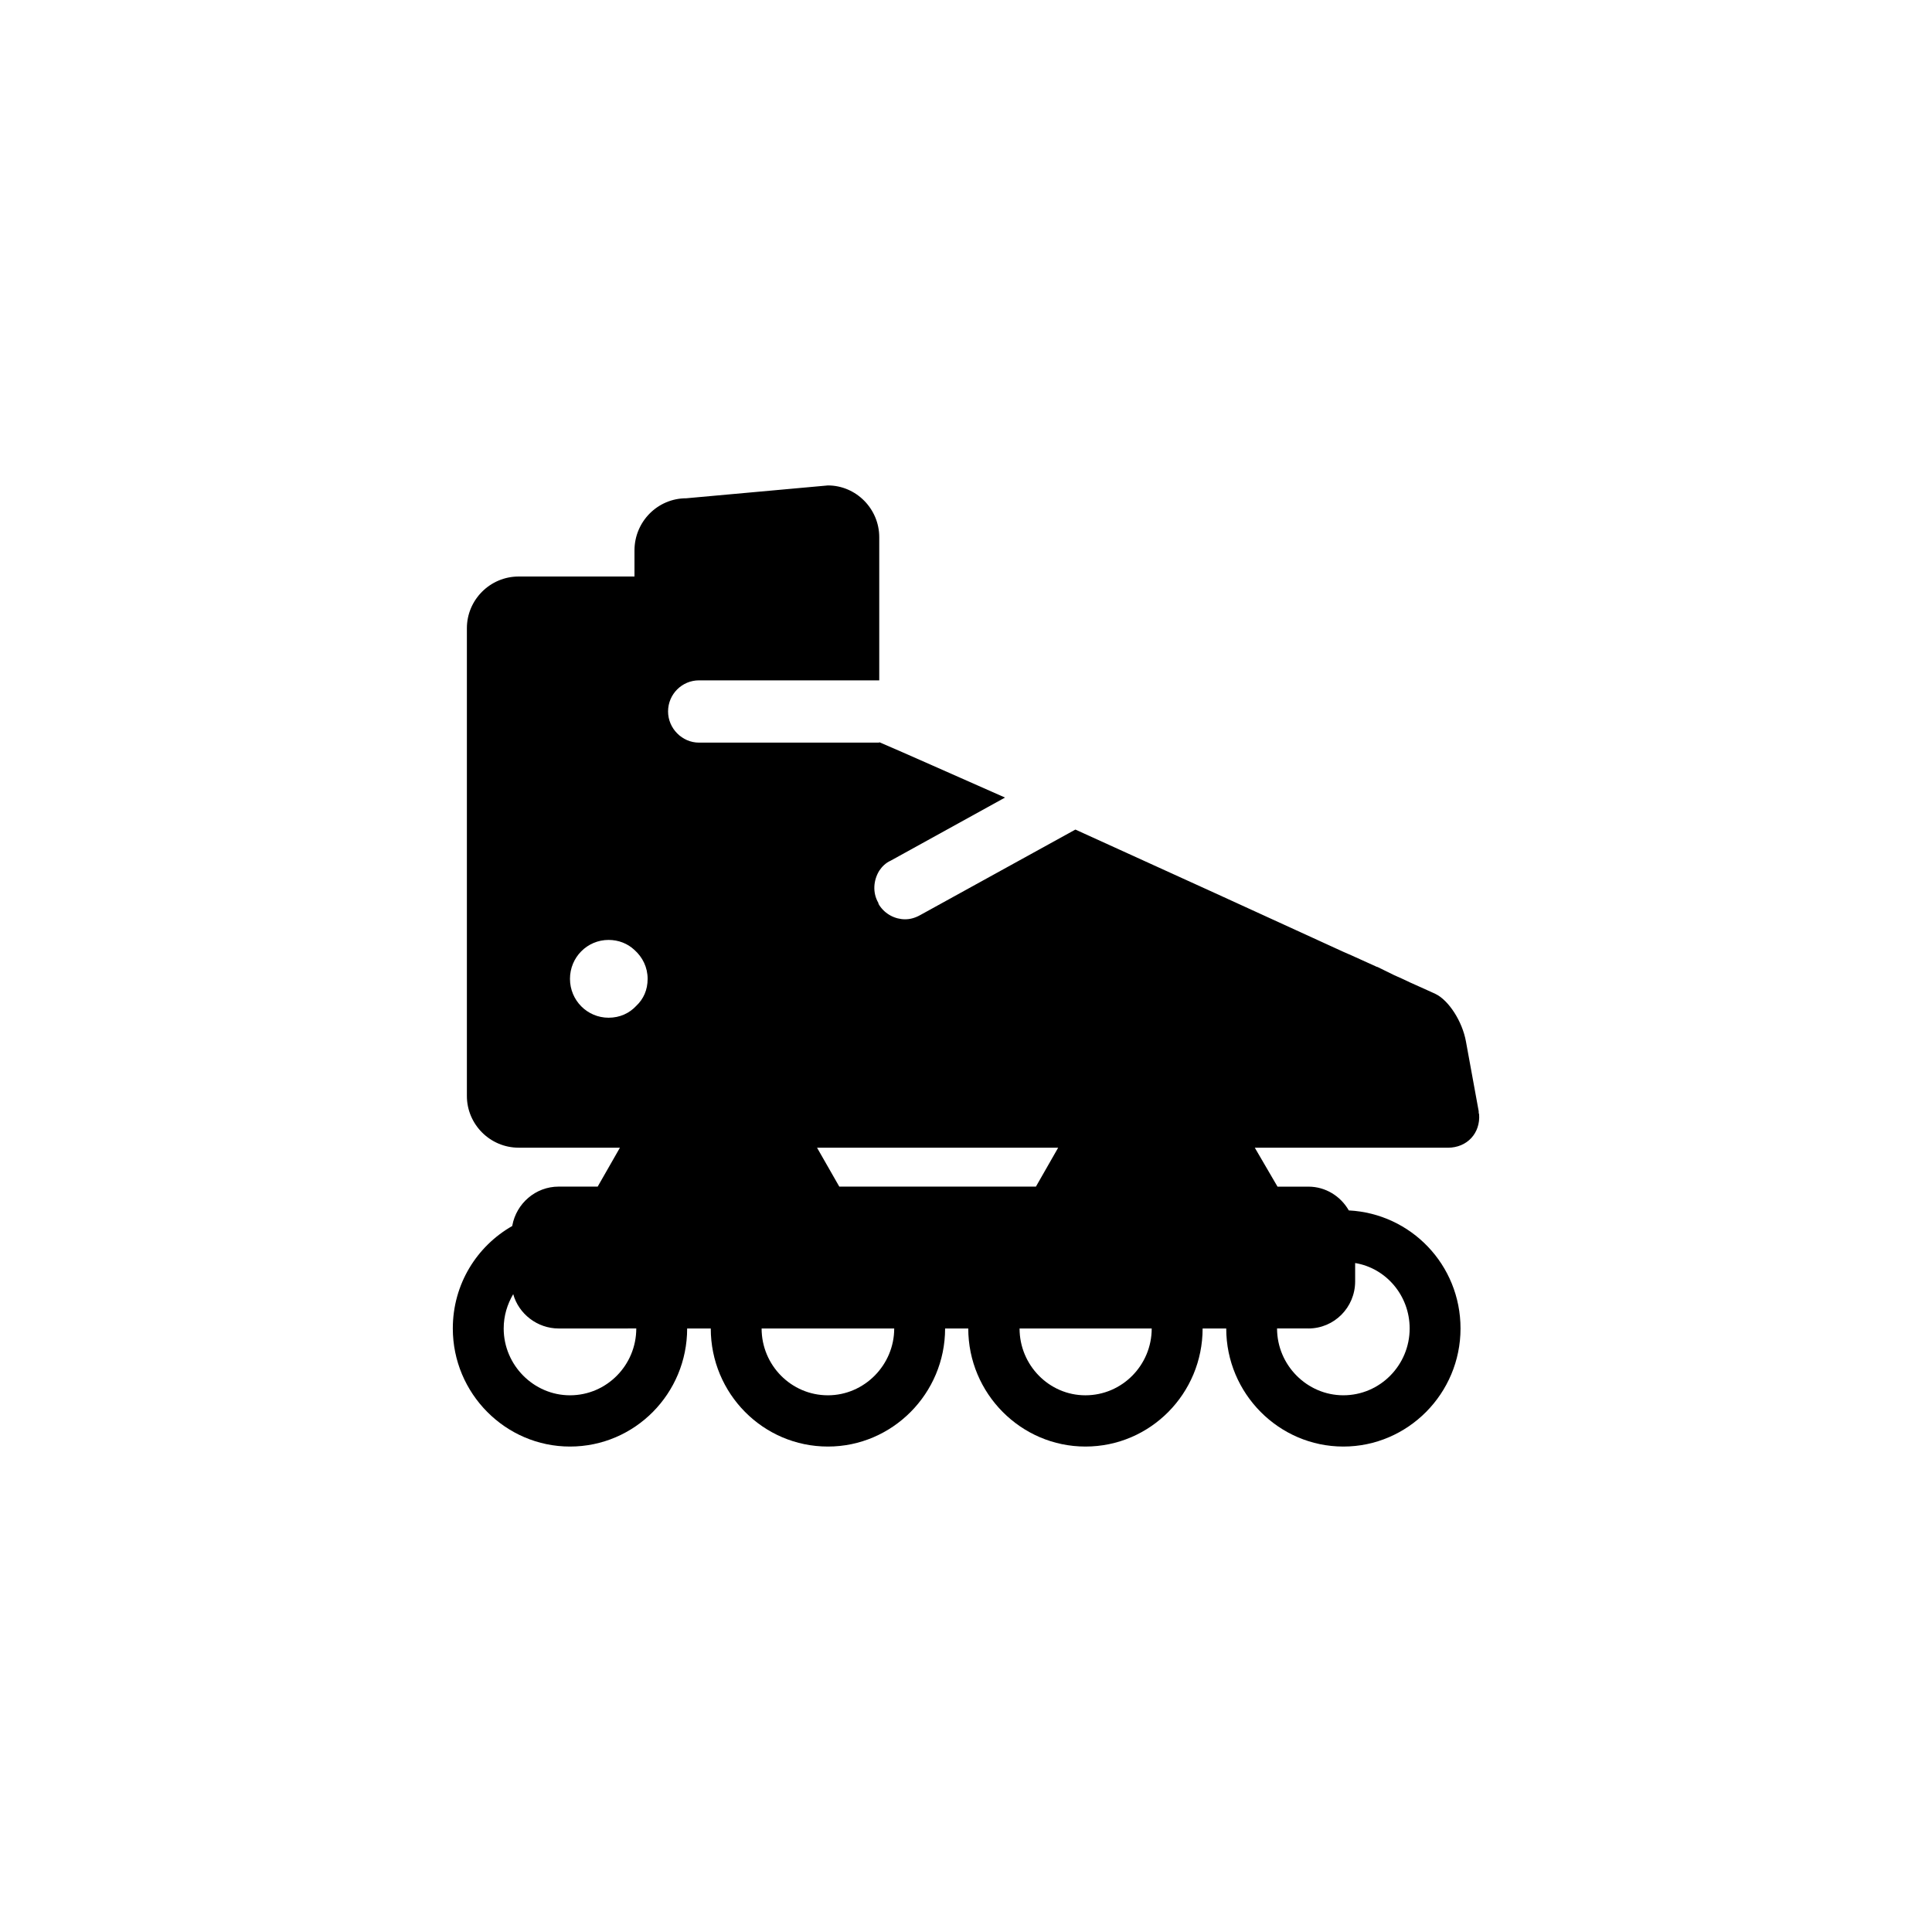
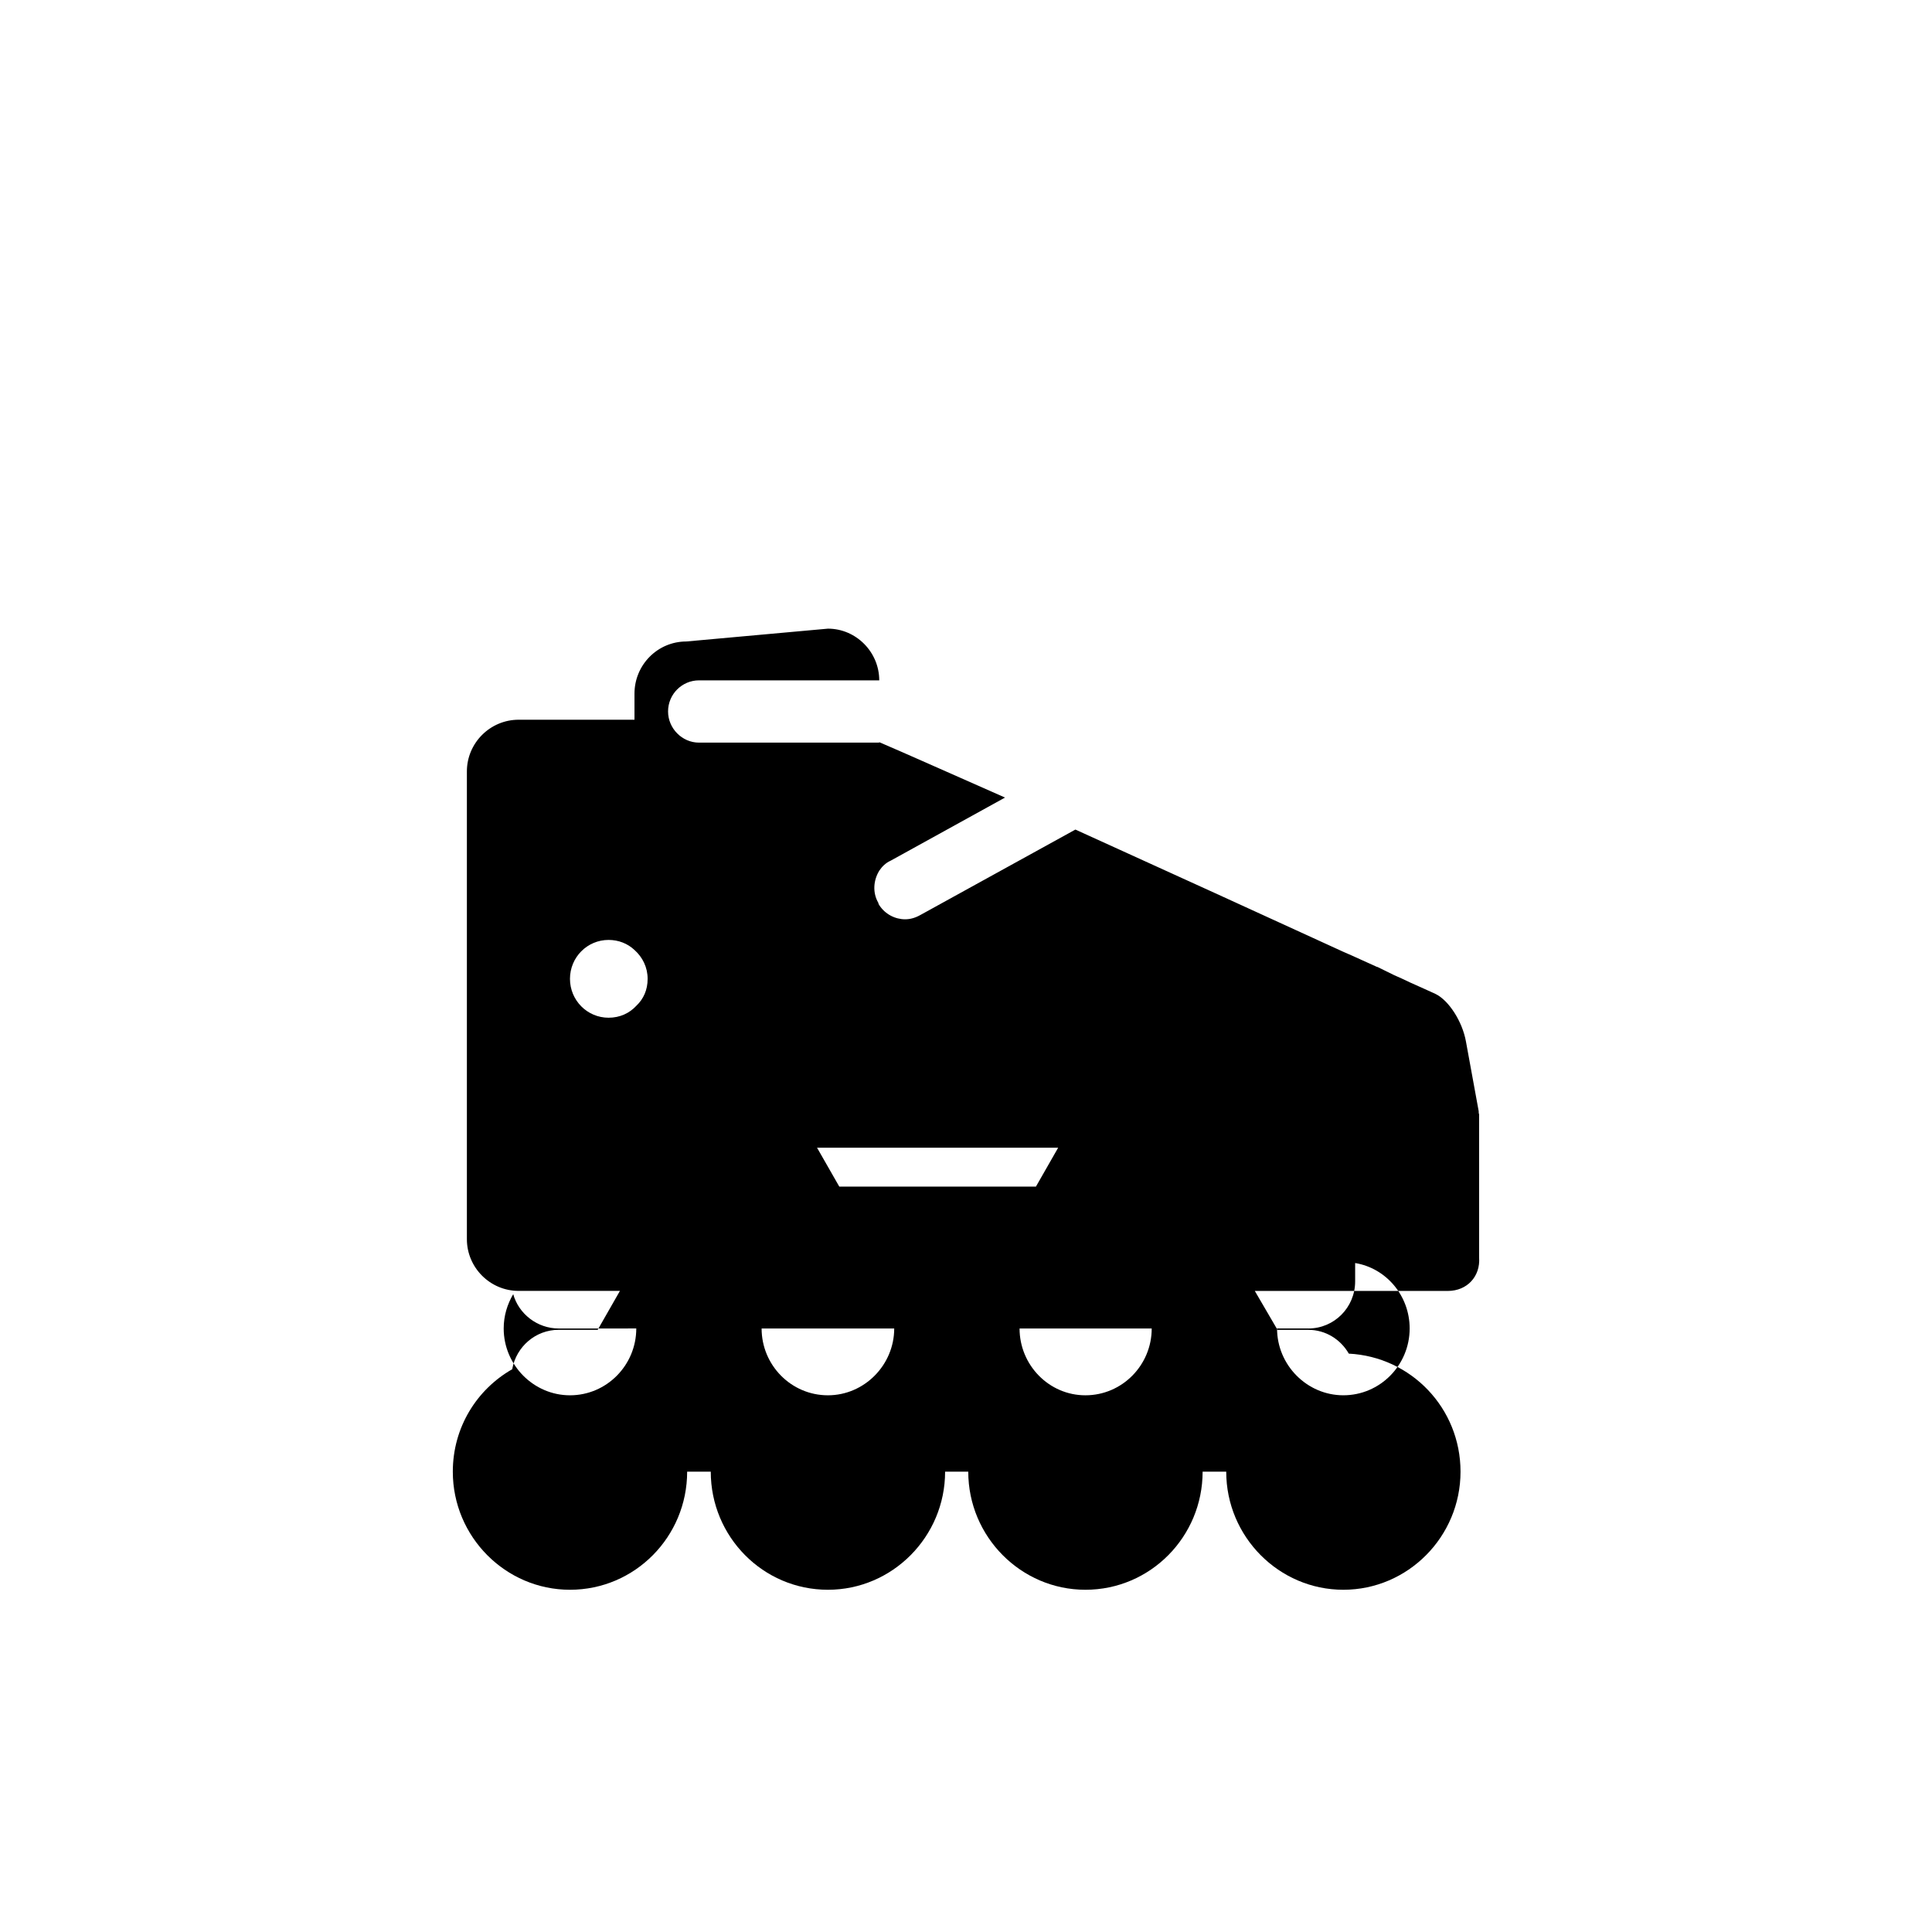
<svg xmlns="http://www.w3.org/2000/svg" fill="#000000" width="800px" height="800px" version="1.1" viewBox="144 144 512 512">
-   <path d="m535.98 439.3c-0.117-0.242-0.117-0.609-0.117-0.852l-3.371-18.434c-0.957-5.344-4.57-10.918-8.066-12.609-1.32-0.605-3.977-1.82-6.742-3.043-1.445-0.727-2.883-1.336-4.211-1.934-2.519-1.215-4.453-2.188-4.453-2.188h-0.109c-2.766-1.215-5.777-2.664-8.914-4-20.098-9.215-46.93-21.477-71.008-32.395l-41.156 22.68c-1.32 0.734-2.644 1.098-3.969 1.098-2.644 0-5.297-1.34-6.856-3.758-0.121-0.25-0.242-0.363-0.242-0.605-1.566-2.672-1.32-5.953 0.242-8.504 0.727-1.09 1.688-2.062 3.008-2.656l30.328-16.738c-14.316-6.309-26.238-11.648-33.336-14.68v0.121h-47.781c-4.449 0-8.184-3.758-8.184-8.258 0-4.609 3.734-8.242 8.184-8.242h47.781v-37.953c0-7.512-6.141-13.703-13.598-13.703l-37.543 3.402c-7.578 0-13.723 6.184-13.723 13.82v6.918l-30.695-0.004c-7.578 0-13.719 6.184-13.719 13.703v123.96c0 7.508 6.141 13.703 13.719 13.703h26.84l-5.898 10.316h-10.348c-6.137 0-11.195 4.484-12.277 10.305v0.125c-9.383 5.336-15.766 15.406-15.766 27.164 0 17.227 13.961 31.293 31.051 31.293 17.215 0 31.051-14.066 31.051-31.293h6.258c0 17.227 13.84 31.293 31.051 31.293 17.09 0 31.051-14.066 31.051-31.293h6.137c0 17.227 13.961 31.293 31.051 31.293 17.211 0 31.055-14.066 31.055-31.293h6.258c0 17.227 13.961 31.293 31.039 31.293 17.098 0 31.051-14.066 31.051-31.293 0-16.859-13.121-30.441-29.605-31.285-2.16-3.758-6.137-6.301-10.707-6.301h-8.188l-6.016-10.312h51.148c5.168-0.008 8.656-3.894 8.297-8.859zm-240.93 74.469c-9.629 0-17.566-8-17.566-17.707 0-3.394 0.961-6.422 2.523-9.098 1.445 5.219 6.379 9.098 12.035 9.098l20.578-0.004c0 9.707-7.82 17.711-17.57 17.711zm17.57-103.21c-1.805 1.941-4.328 3.148-7.34 3.148-5.656 0-10.23-4.609-10.23-10.305 0-5.715 4.574-10.312 10.23-10.312 2.644 0 5.055 0.961 6.856 2.656 2.172 1.941 3.492 4.613 3.492 7.656 0.004 2.914-1.078 5.332-3.008 7.156zm50.789 103.21c-9.75 0-17.574-8-17.574-17.707h35.141c0 9.703-7.938 17.707-17.566 17.707zm3.012-55.305-5.898-10.312h63.902l-5.894 10.312zm65.219 55.305c-9.633 0-17.445-8-17.445-17.707h35.02c0.004 9.703-7.82 17.707-17.574 17.707zm59.098-17.707c6.856-0.004 12.391-5.582 12.391-12.488v-4.856c8.188 1.344 14.445 8.609 14.445 17.34 0 9.703-7.828 17.707-17.574 17.707-9.629 0-17.566-8-17.566-17.707h8.305z" />
+   <path d="m535.98 439.3c-0.117-0.242-0.117-0.609-0.117-0.852l-3.371-18.434c-0.957-5.344-4.57-10.918-8.066-12.609-1.32-0.605-3.977-1.82-6.742-3.043-1.445-0.727-2.883-1.336-4.211-1.934-2.519-1.215-4.453-2.188-4.453-2.188h-0.109c-2.766-1.215-5.777-2.664-8.914-4-20.098-9.215-46.93-21.477-71.008-32.395l-41.156 22.68c-1.32 0.734-2.644 1.098-3.969 1.098-2.644 0-5.297-1.34-6.856-3.758-0.121-0.25-0.242-0.363-0.242-0.605-1.566-2.672-1.32-5.953 0.242-8.504 0.727-1.09 1.688-2.062 3.008-2.656l30.328-16.738c-14.316-6.309-26.238-11.648-33.336-14.68v0.121h-47.781c-4.449 0-8.184-3.758-8.184-8.258 0-4.609 3.734-8.242 8.184-8.242h47.781c0-7.512-6.141-13.703-13.598-13.703l-37.543 3.402c-7.578 0-13.723 6.184-13.723 13.82v6.918l-30.695-0.004c-7.578 0-13.719 6.184-13.719 13.703v123.96c0 7.508 6.141 13.703 13.719 13.703h26.84l-5.898 10.316h-10.348c-6.137 0-11.195 4.484-12.277 10.305v0.125c-9.383 5.336-15.766 15.406-15.766 27.164 0 17.227 13.961 31.293 31.051 31.293 17.215 0 31.051-14.066 31.051-31.293h6.258c0 17.227 13.84 31.293 31.051 31.293 17.09 0 31.051-14.066 31.051-31.293h6.137c0 17.227 13.961 31.293 31.051 31.293 17.211 0 31.055-14.066 31.055-31.293h6.258c0 17.227 13.961 31.293 31.039 31.293 17.098 0 31.051-14.066 31.051-31.293 0-16.859-13.121-30.441-29.605-31.285-2.16-3.758-6.137-6.301-10.707-6.301h-8.188l-6.016-10.312h51.148c5.168-0.008 8.656-3.894 8.297-8.859zm-240.93 74.469c-9.629 0-17.566-8-17.566-17.707 0-3.394 0.961-6.422 2.523-9.098 1.445 5.219 6.379 9.098 12.035 9.098l20.578-0.004c0 9.707-7.82 17.711-17.57 17.711zm17.57-103.21c-1.805 1.941-4.328 3.148-7.34 3.148-5.656 0-10.23-4.609-10.23-10.305 0-5.715 4.574-10.312 10.23-10.312 2.644 0 5.055 0.961 6.856 2.656 2.172 1.941 3.492 4.613 3.492 7.656 0.004 2.914-1.078 5.332-3.008 7.156zm50.789 103.21c-9.75 0-17.574-8-17.574-17.707h35.141c0 9.703-7.938 17.707-17.566 17.707zm3.012-55.305-5.898-10.312h63.902l-5.894 10.312zm65.219 55.305c-9.633 0-17.445-8-17.445-17.707h35.02c0.004 9.703-7.82 17.707-17.574 17.707zm59.098-17.707c6.856-0.004 12.391-5.582 12.391-12.488v-4.856c8.188 1.344 14.445 8.609 14.445 17.34 0 9.703-7.828 17.707-17.574 17.707-9.629 0-17.566-8-17.566-17.707h8.305z" />
</svg>